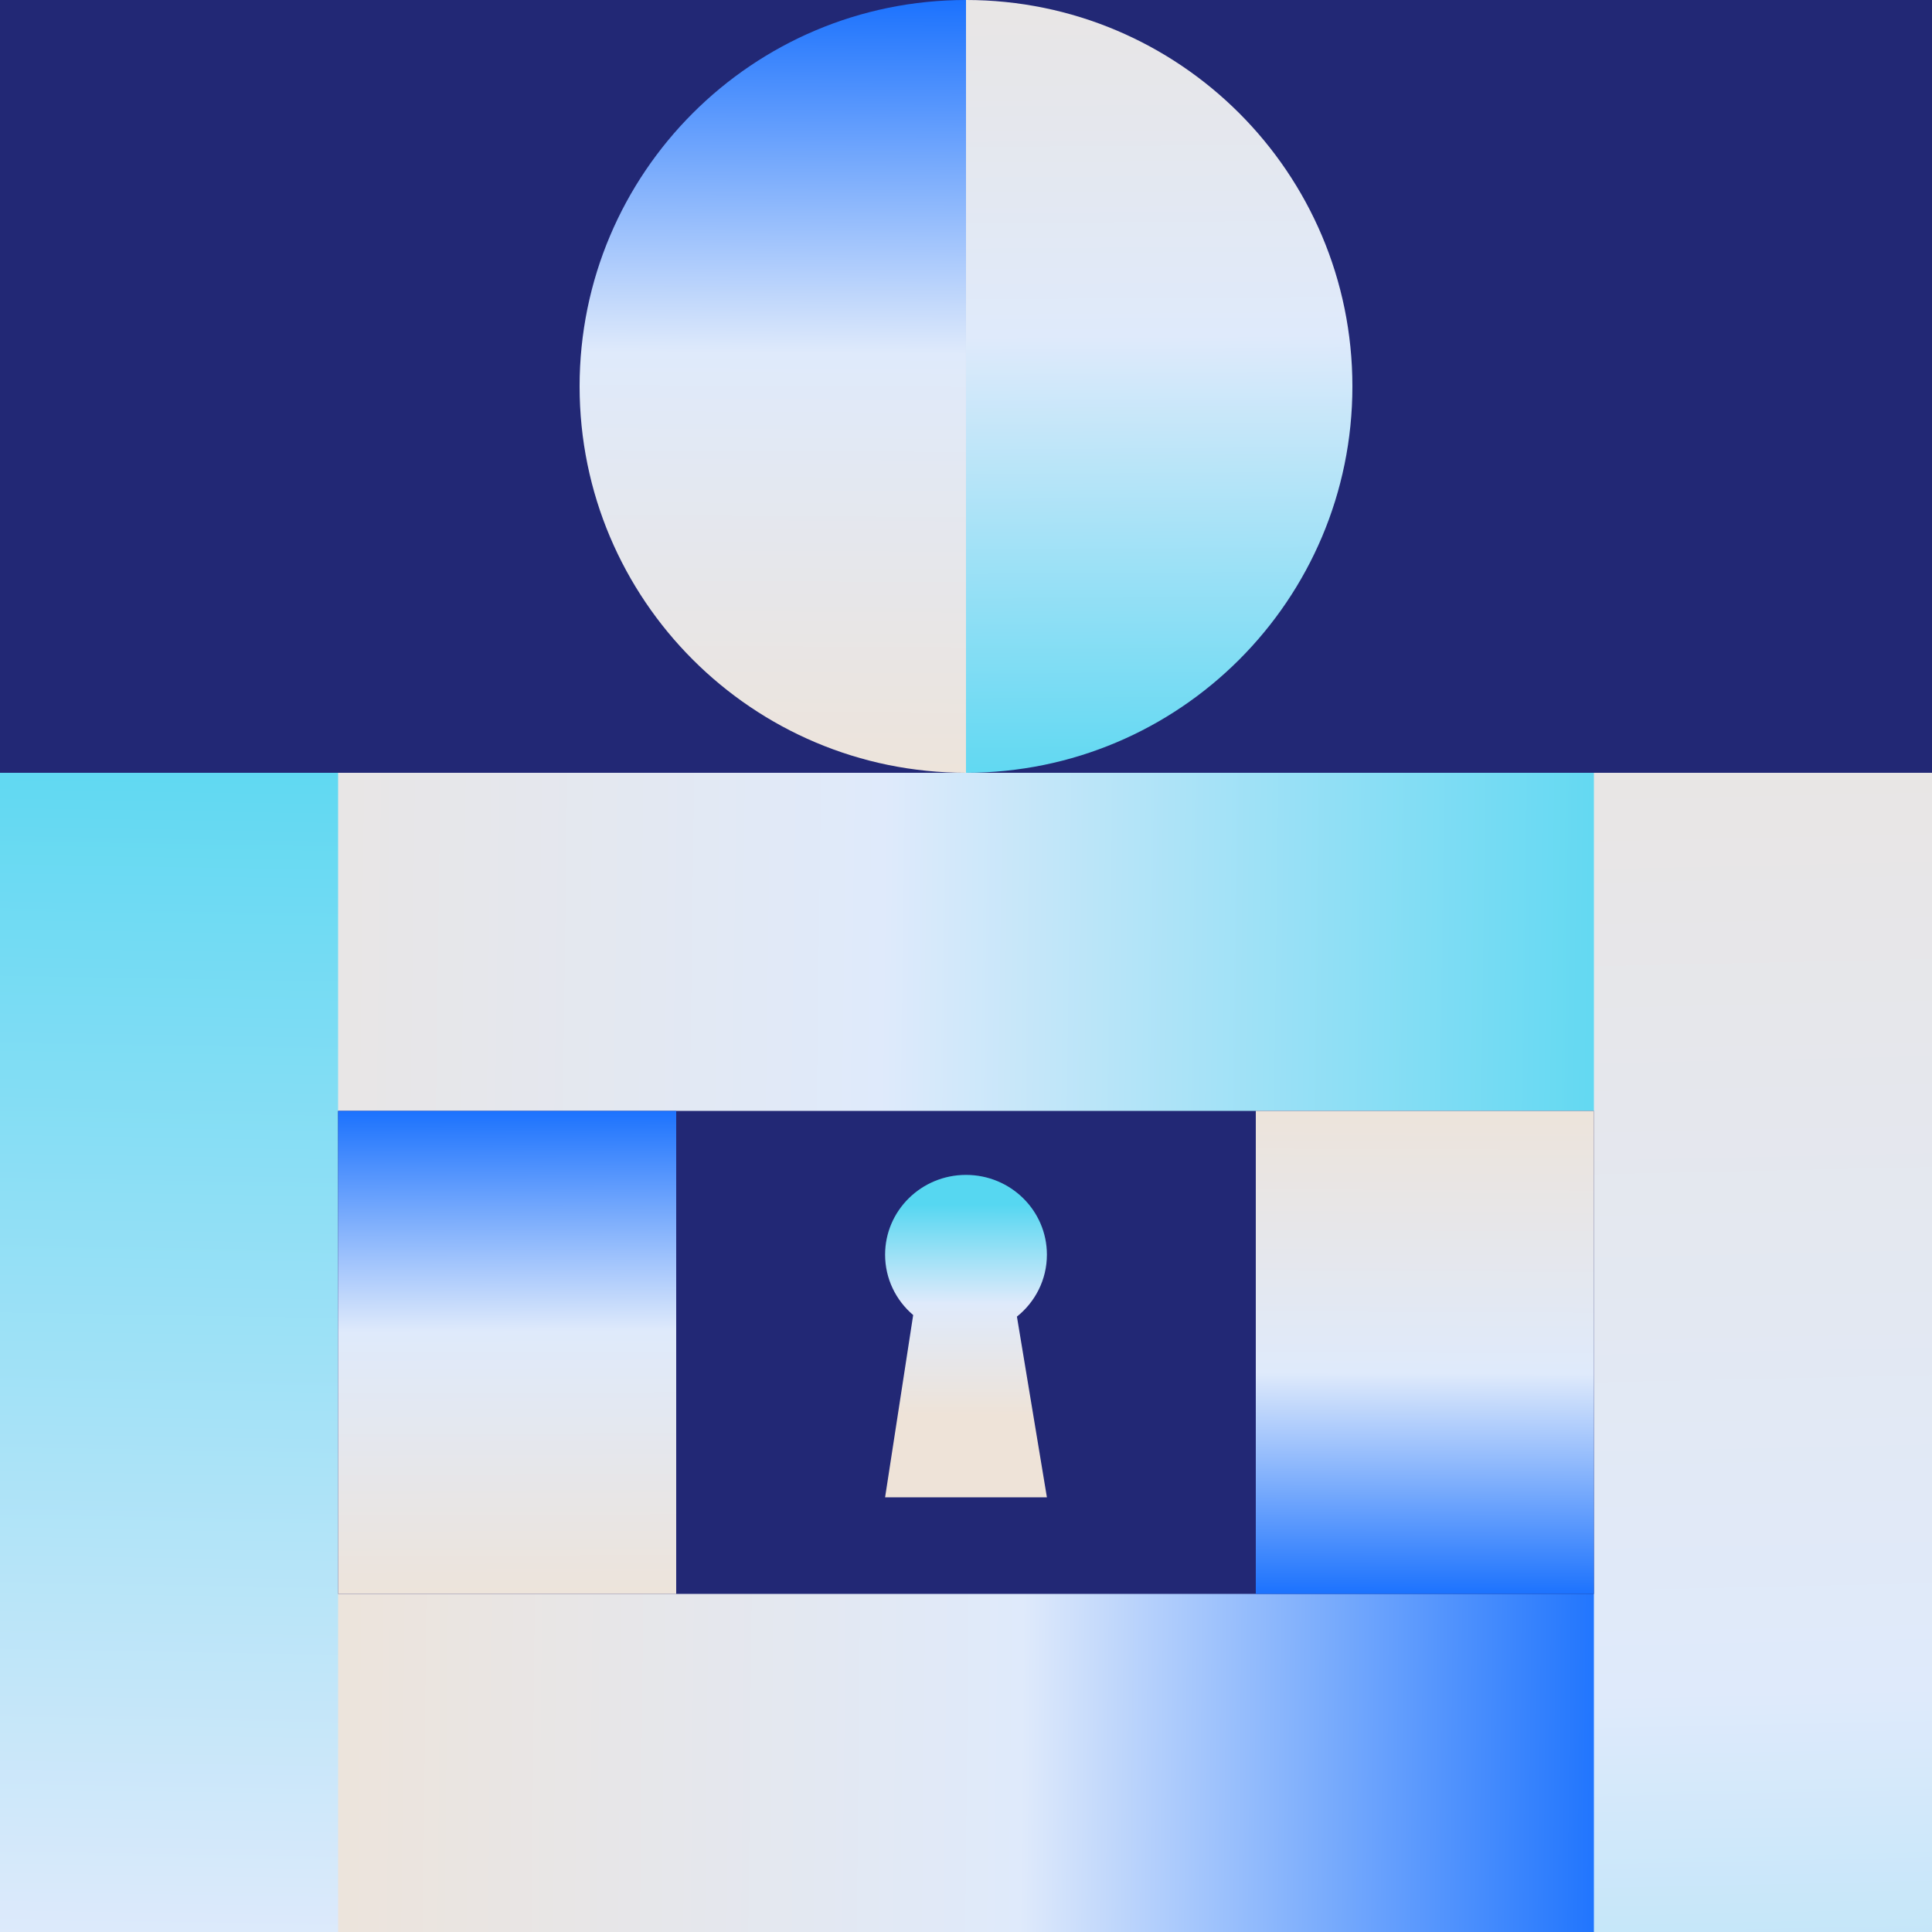
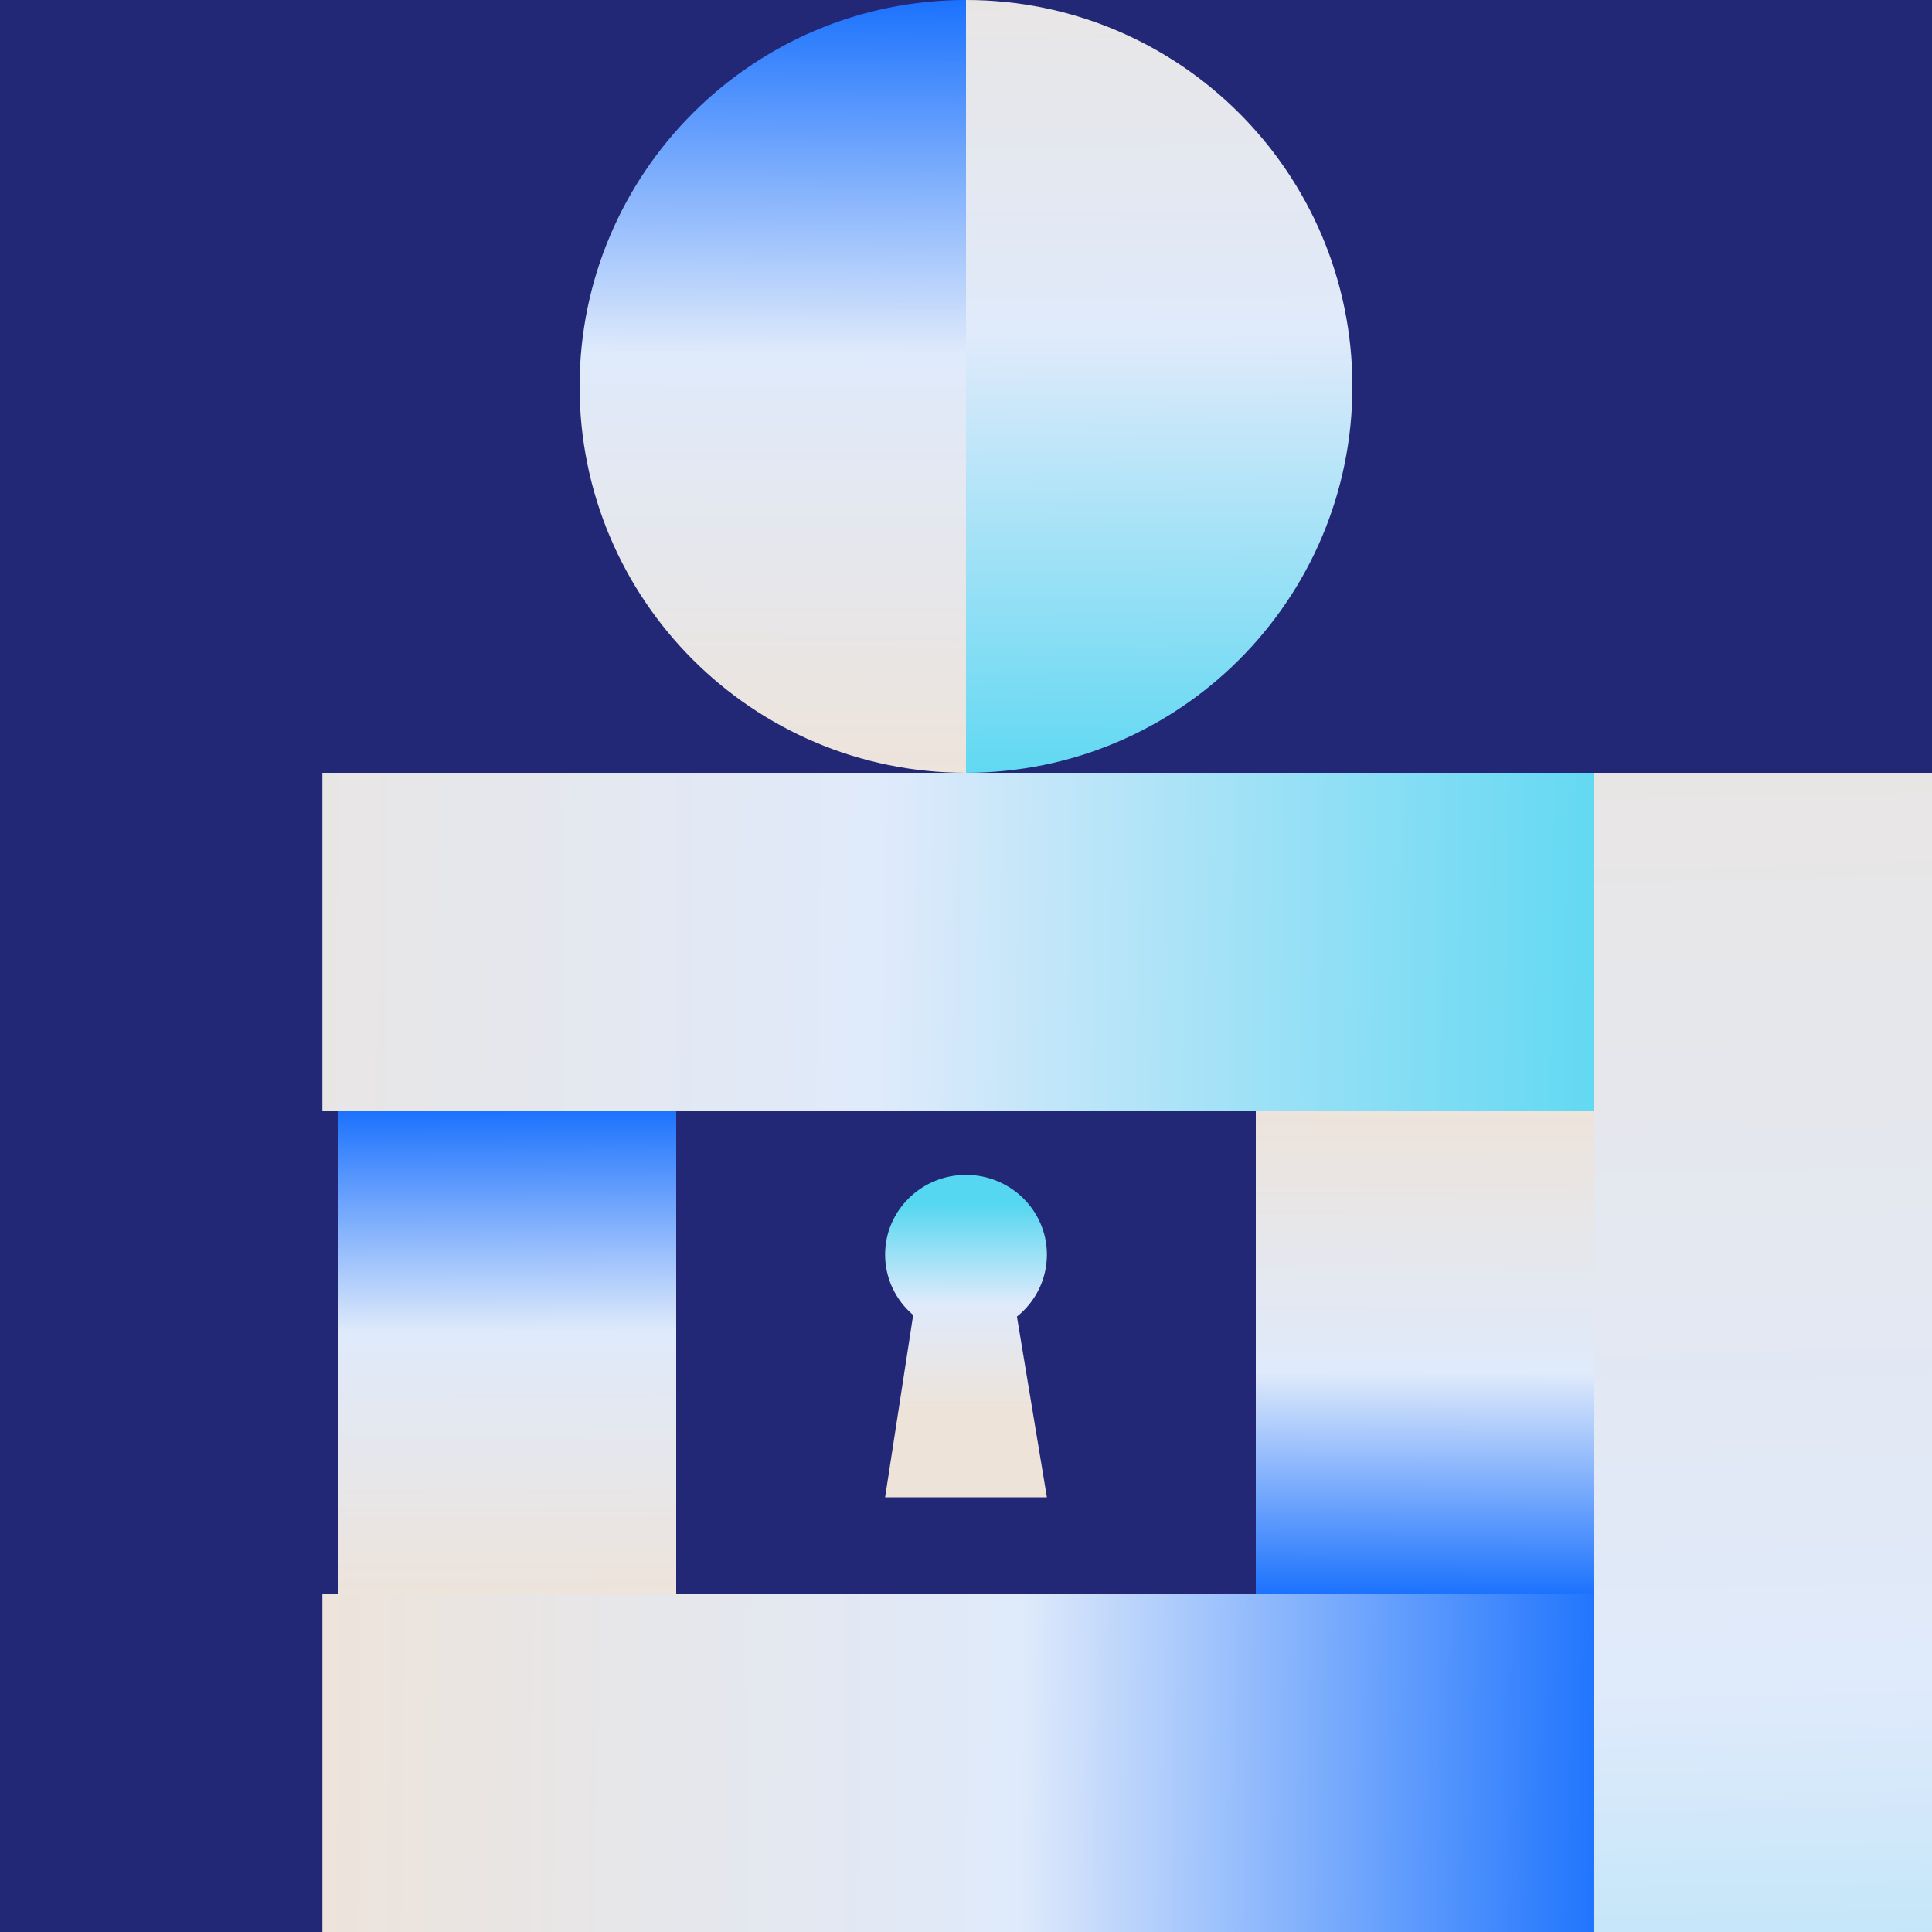
<svg xmlns="http://www.w3.org/2000/svg" width="1600" height="1600" viewBox="0 0 1600 1600" fill="none">
  <g clip-path="url(#clip0_1150_17754)">
    <rect width="1600" height="1600" fill="#222875" />
    <path d="M1120 319.995C1120 143.266 976.728 -0.002 799.999 -0.002L799.999 639.992C976.728 639.992 1120 496.725 1120 319.995Z" fill="url(#paint0_linear_1150_17754)" />
    <path d="M480 319.995C480 143.266 623.268 -0.002 799.997 -0.002L799.997 639.992C623.268 639.992 480 496.725 480 319.995Z" fill="url(#paint1_linear_1150_17754)" />
    <path d="M1333 920L267 920L267 640L1333 640L1333 920Z" fill="url(#paint2_linear_1150_17754)" />
    <path d="M267 1320L1333 1320L1333 1600L267 1600L267 1320Z" fill="url(#paint3_linear_1150_17754)" />
    <path d="M1600 2388L1600 640L1320 640L1320 2388L1600 2388Z" fill="url(#paint4_linear_1150_17754)" />
-     <path d="M280 640L280 2372L-73 2372L-73 640L280 640Z" fill="url(#paint5_linear_1150_17754)" />
    <path d="M560 1320L560 920L280 920L280 1320L560 1320Z" fill="url(#paint6_linear_1150_17754)" />
    <path d="M1320 920L1320 1320L1040 1320L1040 920L1320 920Z" fill="url(#paint7_linear_1150_17754)" />
    <path d="M800 973C837.003 973 867 1002.57 867 1039.04C867 1059.76 857.319 1078.25 842.174 1090.35L866.999 1240H733L756.254 1089.06C742.014 1076.95 733.001 1059.03 733.001 1039.04C733.001 1002.57 762.997 973 800 973Z" fill="url(#paint8_linear_1150_17754)" />
  </g>
  <defs>
    <linearGradient id="paint0_linear_1150_17754" x1="959.843" y1="670.043" x2="954.05" y2="-163.22" gradientUnits="userSpaceOnUse">
      <stop stop-color="#56D7F1" />
      <stop offset="0.47" stop-color="#DFEAFB" />
      <stop offset="1" stop-color="#EEE3D8" />
    </linearGradient>
    <linearGradient id="paint1_linear_1150_17754" x1="640.153" y1="670.043" x2="643.914" y2="-42.133" gradientUnits="userSpaceOnUse">
      <stop stop-color="#EEE3D8" />
      <stop offset="0.53" stop-color="#DFEAFB" />
      <stop offset="1" stop-color="#0061FE" />
    </linearGradient>
    <linearGradient id="paint2_linear_1150_17754" x1="1383.05" y1="779.865" x2="-4.687" y2="761.501" gradientUnits="userSpaceOnUse">
      <stop stop-color="#56D7F1" />
      <stop offset="0.47" stop-color="#DFEAFB" />
      <stop offset="1" stop-color="#EEE3D8" />
    </linearGradient>
    <linearGradient id="paint3_linear_1150_17754" x1="216.946" y1="1460.14" x2="1403.09" y2="1472.06" gradientUnits="userSpaceOnUse">
      <stop stop-color="#EEE3D8" />
      <stop offset="0.53" stop-color="#DFEAFB" />
      <stop offset="1" stop-color="#0061FE" />
    </linearGradient>
    <linearGradient id="paint4_linear_1150_17754" x1="1459.86" y1="2470.08" x2="1410.5" y2="195.167" gradientUnits="userSpaceOnUse">
      <stop stop-color="#56D7F1" />
      <stop offset="0.47" stop-color="#DFEAFB" />
      <stop offset="1" stop-color="#EEE3D8" />
    </linearGradient>
    <linearGradient id="paint5_linear_1150_17754" x1="103.329" y1="558.674" x2="64.882" y2="2813.17" gradientUnits="userSpaceOnUse">
      <stop stop-color="#56D7F1" />
      <stop offset="0.47" stop-color="#DFEAFB" />
      <stop offset="1" stop-color="#EEE3D8" />
    </linearGradient>
    <linearGradient id="paint6_linear_1150_17754" x1="419.865" y1="1338.78" x2="418.186" y2="893.662" gradientUnits="userSpaceOnUse">
      <stop stop-color="#EEE3D8" />
      <stop offset="0.53" stop-color="#DFEAFB" />
      <stop offset="1" stop-color="#0061FE" />
    </linearGradient>
    <linearGradient id="paint7_linear_1150_17754" x1="1179.86" y1="901.218" x2="1178.19" y2="1346.34" gradientUnits="userSpaceOnUse">
      <stop stop-color="#EEE3D8" />
      <stop offset="0.53" stop-color="#DFEAFB" />
      <stop offset="1" stop-color="#0061FE" />
    </linearGradient>
    <linearGradient id="paint8_linear_1150_17754" x1="813.945" y1="997.567" x2="813.58" y2="1172.26" gradientUnits="userSpaceOnUse">
      <stop stop-color="#56D7F1" />
      <stop offset="0.47" stop-color="#DFEAFB" />
      <stop offset="1" stop-color="#EEE3D8" />
    </linearGradient>
    <clipPath id="clip0_1150_17754">
      <rect width="1600" height="1600" fill="white" />
    </clipPath>
  </defs>
</svg>